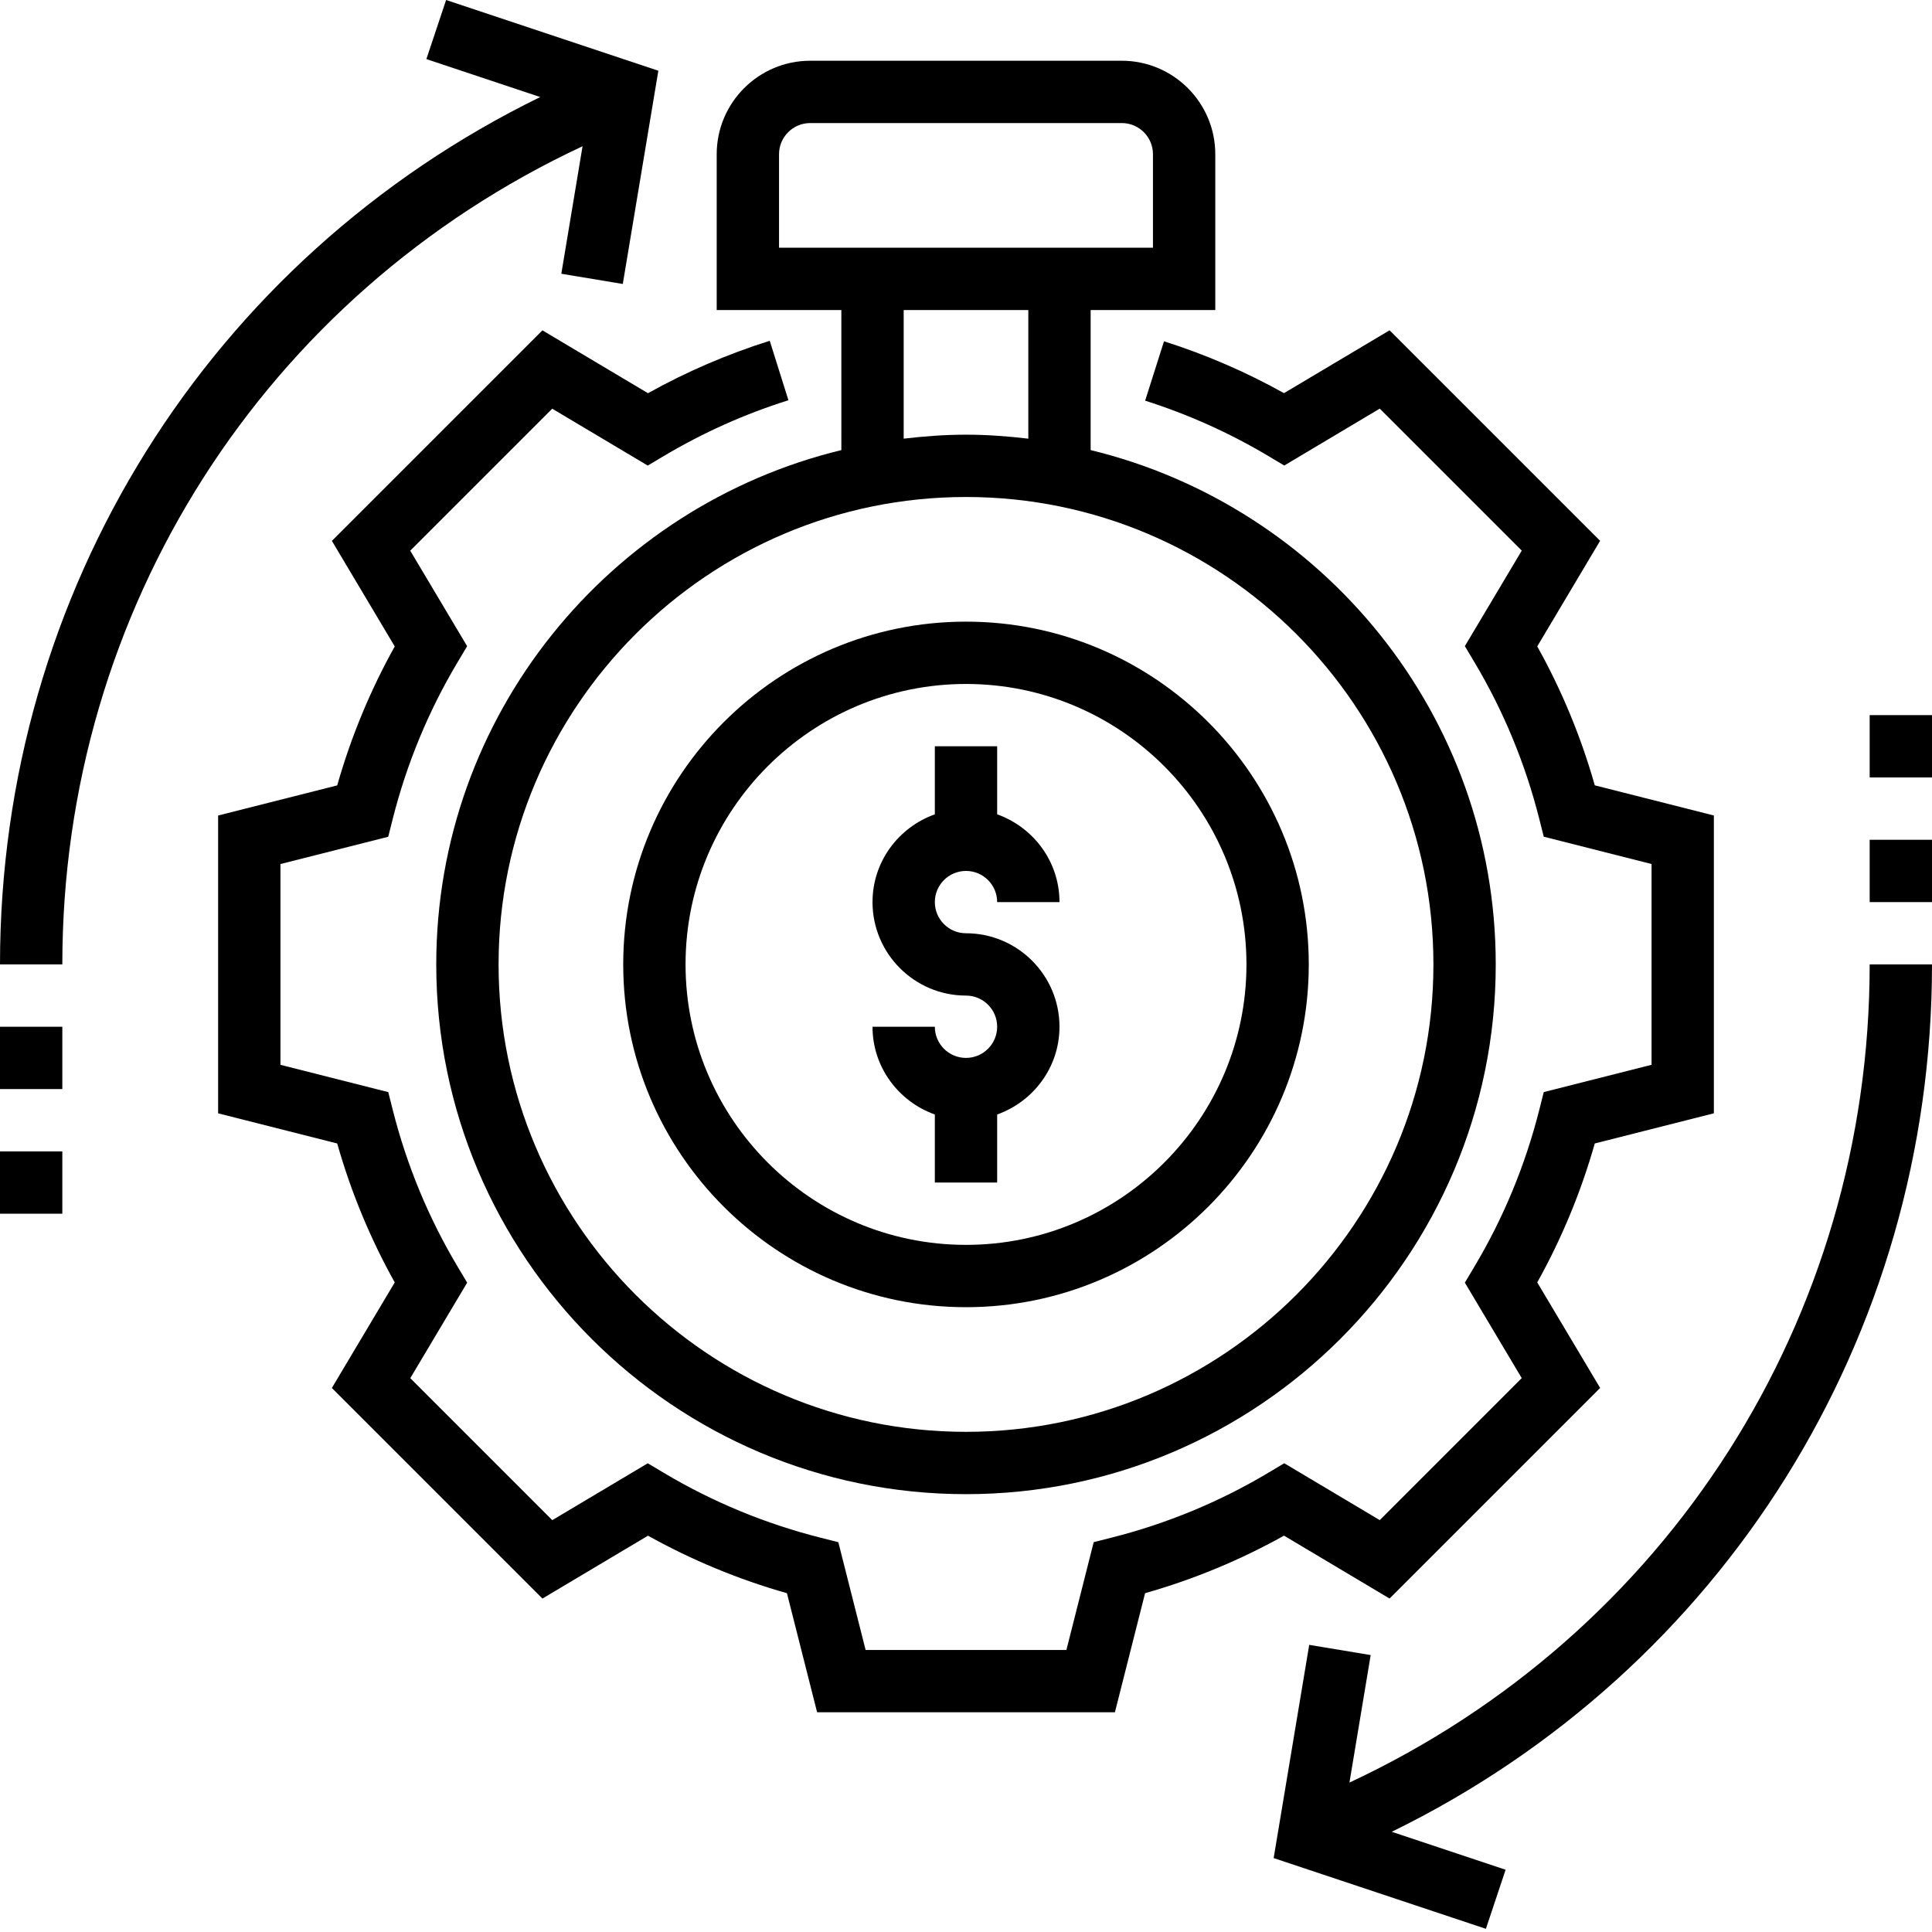
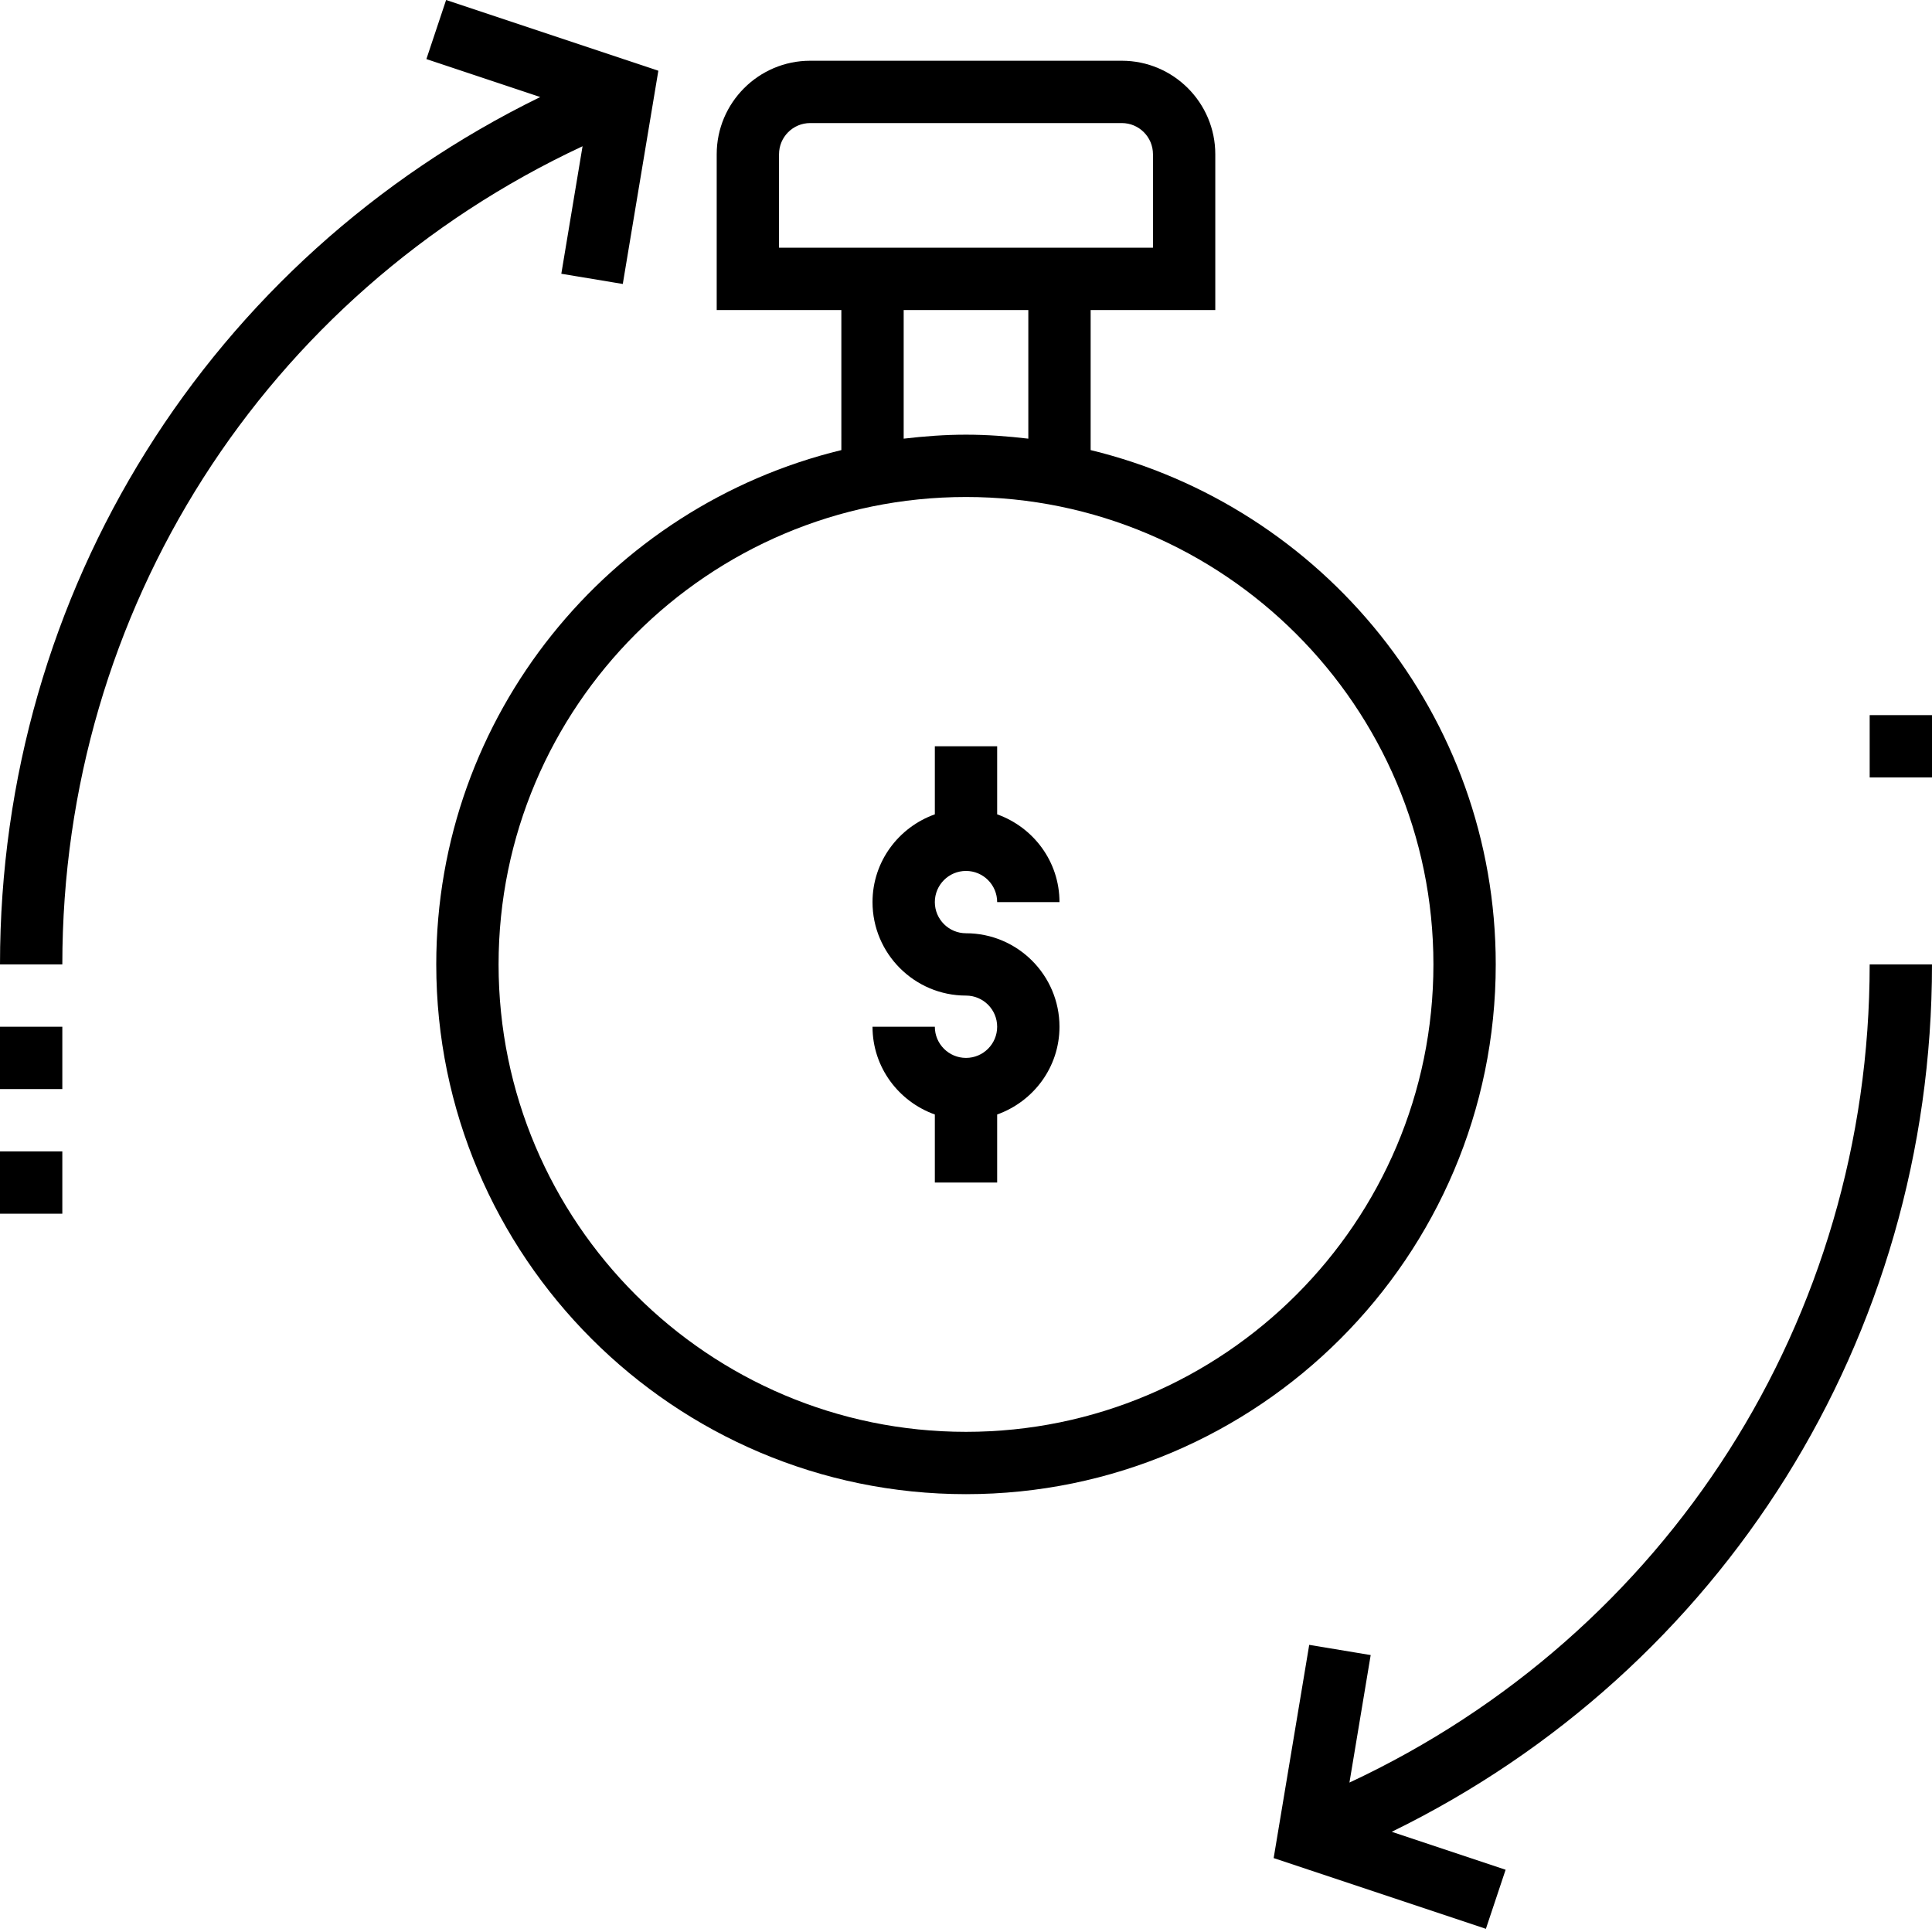
<svg xmlns="http://www.w3.org/2000/svg" height="496pt" viewBox="0 0 496 496" width="496pt">
  <path d="m240 191.594v17.469c-9.289 3.312-16 12.113-16 22.531 0 13.23 10.77 24 24 24 4.414 0 8 3.582 8 8 0 4.414-3.586 8-8 8s-8-3.586-8-8h-16c0 10.414 6.711 19.215 16 22.527v17.473h16v-17.473c9.289-3.312 16-12.113 16-22.527 0-13.234-10.77-24-24-24-4.414 0-8-3.586-8-8 0-4.418 3.586-8 8-8s8 3.582 8 8h16c0-10.418-6.711-19.219-16-22.531v-17.469zm0 0" />
-   <path d="m160 247.594c0 48.52 39.48 88 88 88s88-39.48 88-88c0-48.523-39.48-88-88-88s-88 39.477-88 88zm160 0c0 39.703-32.297 72-72 72s-72-32.297-72-72c0-39.707 32.297-72 72-72s72 32.293 72 72zm0 0" />
  <path d="m216 115.551c-59.574 14.449-104 68.09-104 132.043 0 74.992 61.008 136 136 136s136-61.008 136-136c0-63.953-44.426-117.594-104-132.043v-35.957h32v-40c0-13.234-10.77-24-24-24h-80c-13.23 0-24 10.766-24 24v40h32zm152 132.043c0 66.168-53.832 120-120 120s-120-53.832-120-120 53.832-120 120-120 120 53.832 120 120zm-104-134.977c-5.258-.617-10.574-1.023-16-1.023s-10.742.406-16 1.023v-33.023h32zm-64-73.023c0-4.418 3.586-8 8-8h80c4.414 0 8 3.582 8 8v24h-96zm0 0" />
-   <path d="m356.742 410.391 54.059-54.062-16.145-27.098c6.281-11.262 11.23-23.223 14.77-35.672l30.574-7.742v-76.457l-30.574-7.742c-3.531-12.449-8.488-24.41-14.77-35.672l16.137-27.105-54.051-54.047-27.102 16.137c-9.777-5.449-20.113-9.922-30.809-13.312l-4.84 15.246c11.055 3.504 21.695 8.289 31.609 14.199l4.102 2.449 24.52-14.609 36.457 36.457-14.609 24.52 2.449 4.105c7.457 12.496 13.055 26.023 16.641 40.191l1.168 4.625 27.672 7.016v51.543l-27.672 7.008-1.168 4.625c-3.586 14.168-9.184 27.695-16.641 40.191l-2.449 4.105 14.602 24.512-36.449 36.457-24.52-14.602-4.102 2.449c-12.496 7.453-26.027 13.055-40.195 16.637l-4.621 1.168-7.008 27.684h-51.547l-7.008-27.672-4.621-1.168c-14.168-3.586-27.699-9.188-40.195-16.641l-4.102-2.449-24.52 14.602-36.449-36.457 14.602-24.512-2.449-4.105c-7.457-12.496-13.055-26.023-16.641-40.191l-1.168-4.625-27.68-7.008v-51.543l27.672-7.008 1.168-4.625c3.586-14.168 9.184-27.695 16.641-40.191l2.449-4.105-14.609-24.52 36.457-36.453 24.52 14.605 4.094-2.438c10.059-5.992 20.832-10.824 32.023-14.336l-4.797-15.266c-10.848 3.414-21.344 7.926-31.258 13.457l-27.102-16.137-54.051 54.047 16.137 27.105c-6.281 11.262-11.23 23.223-14.77 35.672l-30.574 7.734v76.457l30.574 7.742c3.531 12.449 8.488 24.41 14.77 35.672l-16.145 27.098 54.059 54.062 27.102-16.141c11.266 6.277 23.227 11.23 35.672 14.766l7.746 30.57h76.453l7.746-30.578c12.449-3.527 24.406-8.488 35.672-14.77zm0 0" />
-   <path d="m149.559 37.543-5.453 32.738 15.781 2.621 9.129-54.742-54.488-18.16-5.062 15.168 29.23 9.742c-84.871 41.504-138.695 126.844-138.695 222.684h16c0-91.066 51.984-171.945 133.559-210.051zm0 0" />
+   <path d="m149.559 37.543-5.453 32.738 15.781 2.621 9.129-54.742-54.488-18.16-5.062 15.168 29.23 9.742c-84.871 41.504-138.695 126.844-138.695 222.684h16c0-91.066 51.984-171.945 133.559-210.051m0 0" />
  <path d="m0 263.594h16v16h-16zm0 0" />
  <path d="m0 295.594h16v16h-16zm0 0" />
  <path d="m346.441 457.641 5.453-32.738-15.781-2.621-9.129 54.742 54.488 18.16 5.062-15.168-29.23-9.742c84.871-41.504 138.695-126.84 138.695-222.68h-16c0 91.062-51.984 171.941-133.559 210.047zm0 0" />
-   <path d="m480 215.594h16v16h-16zm0 0" />
  <path d="m480 183.594h16v16h-16zm0 0" />
</svg>